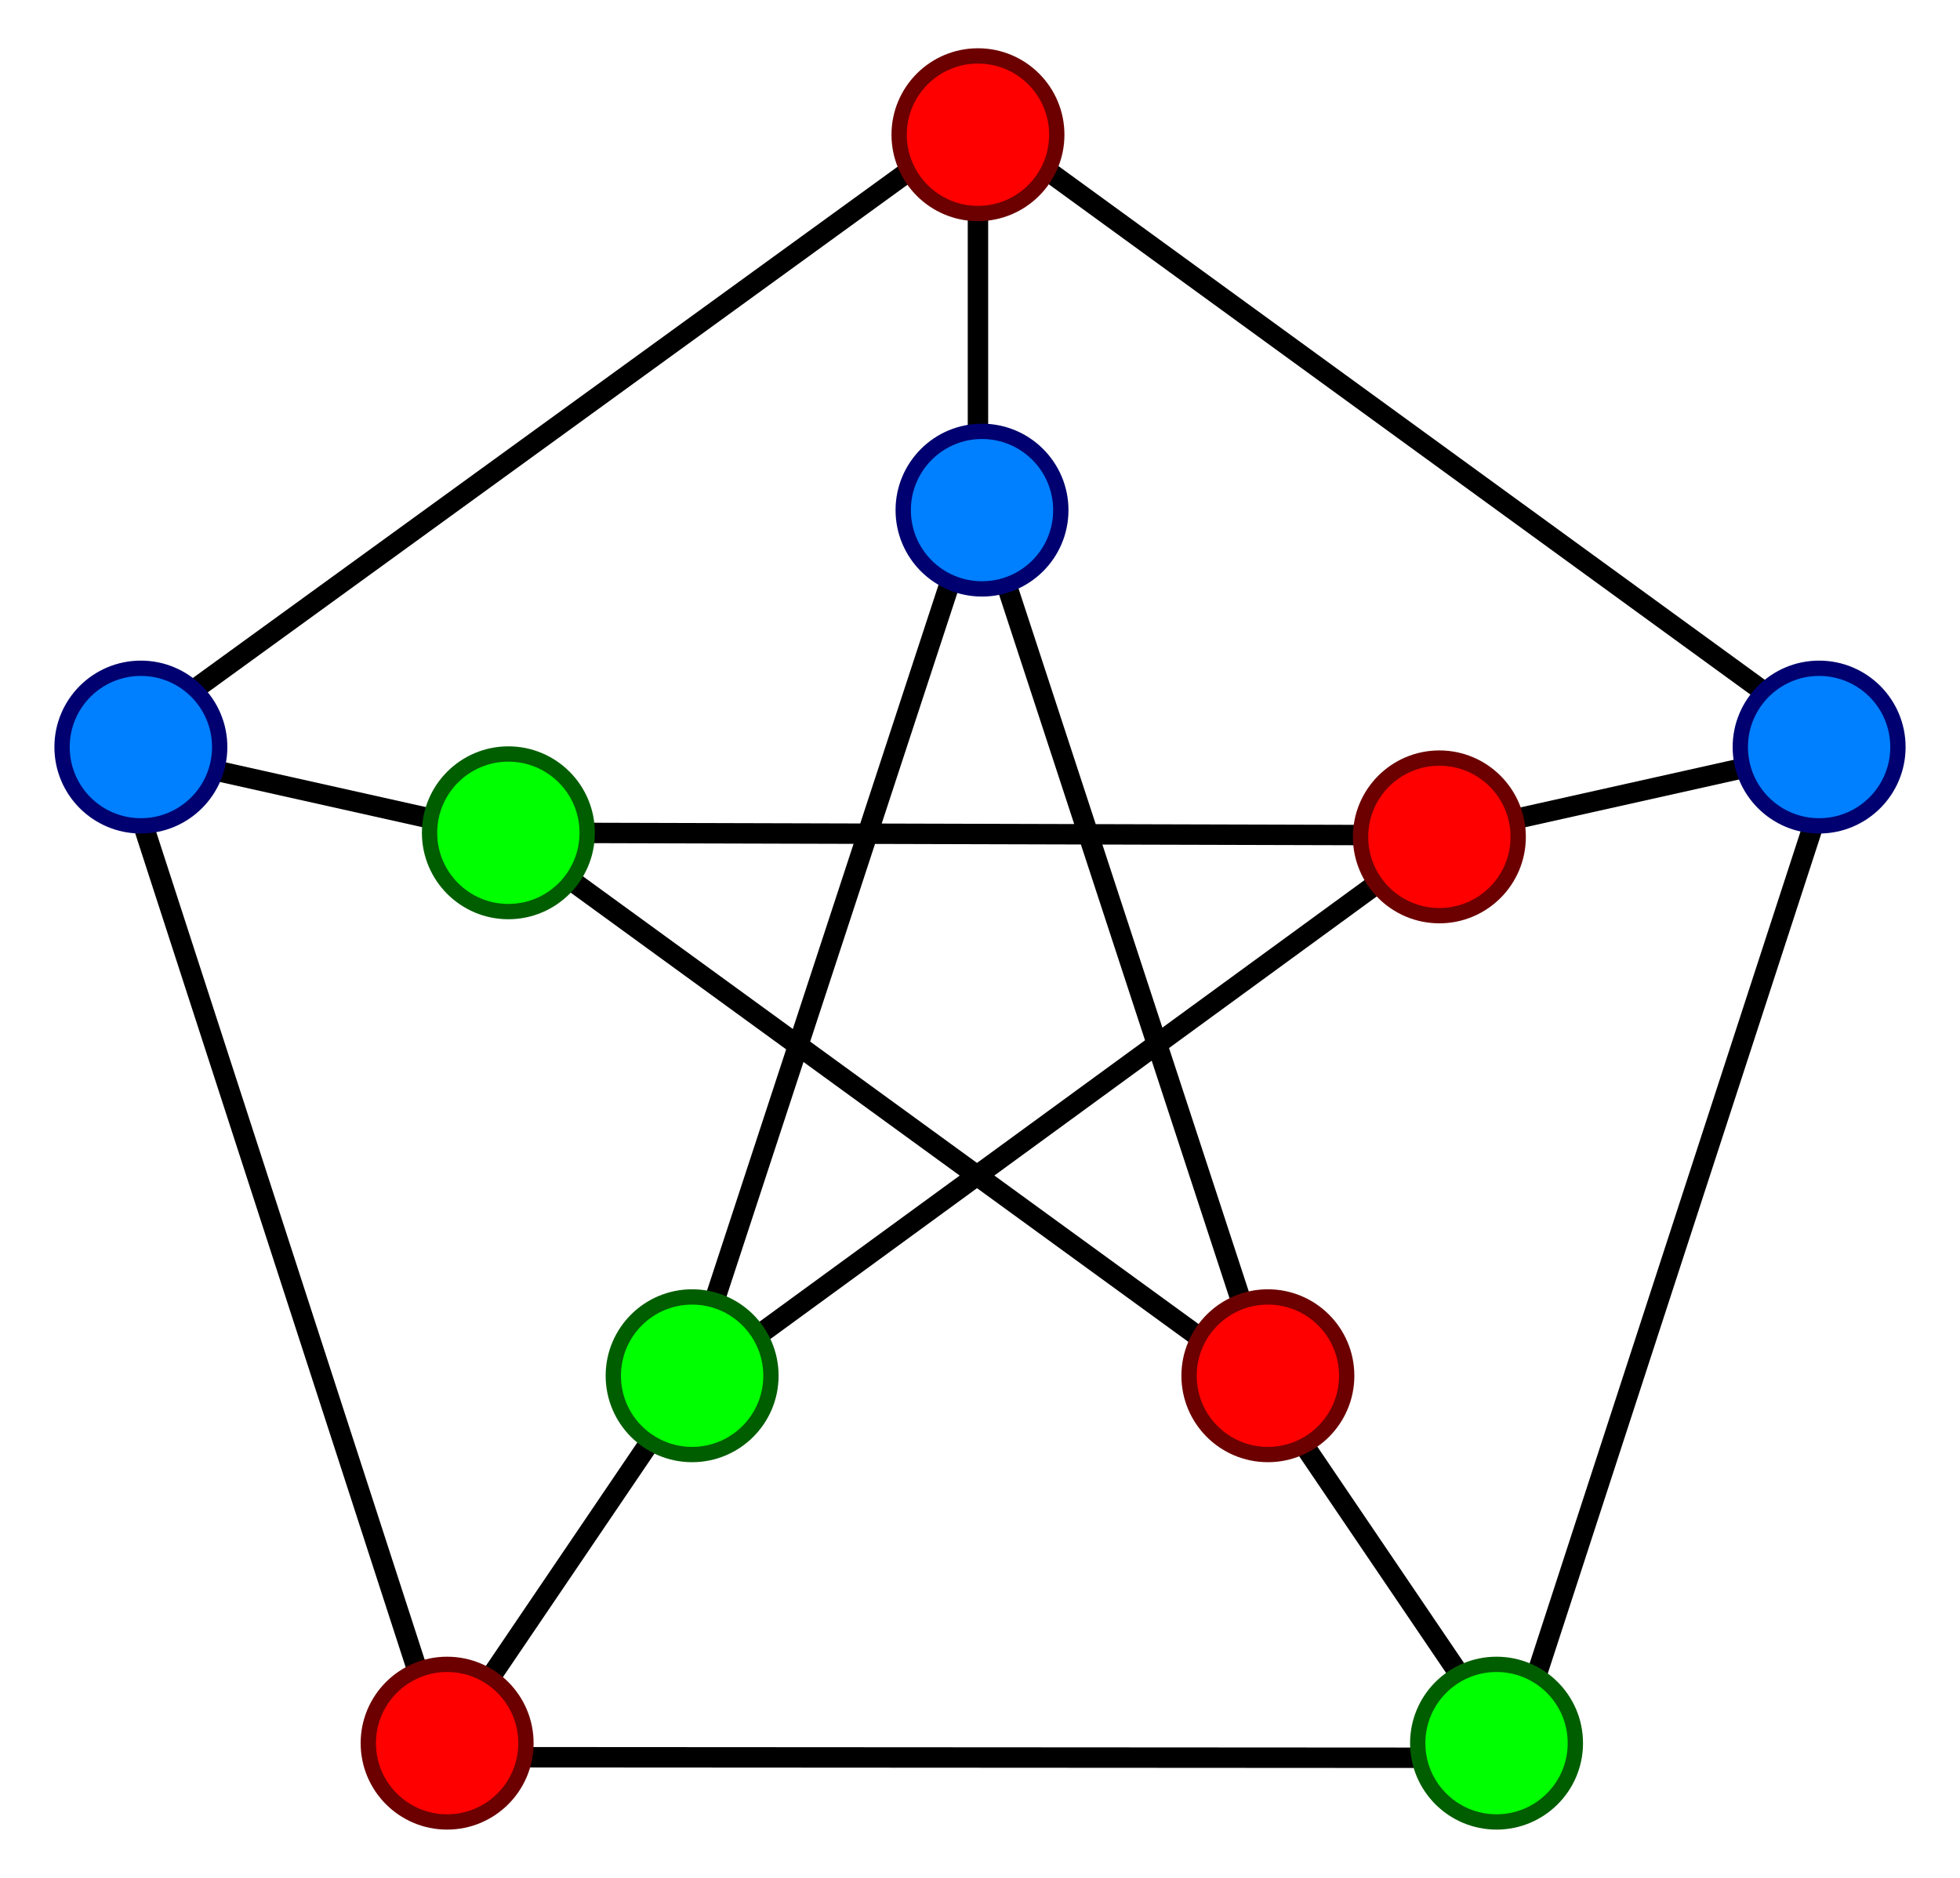
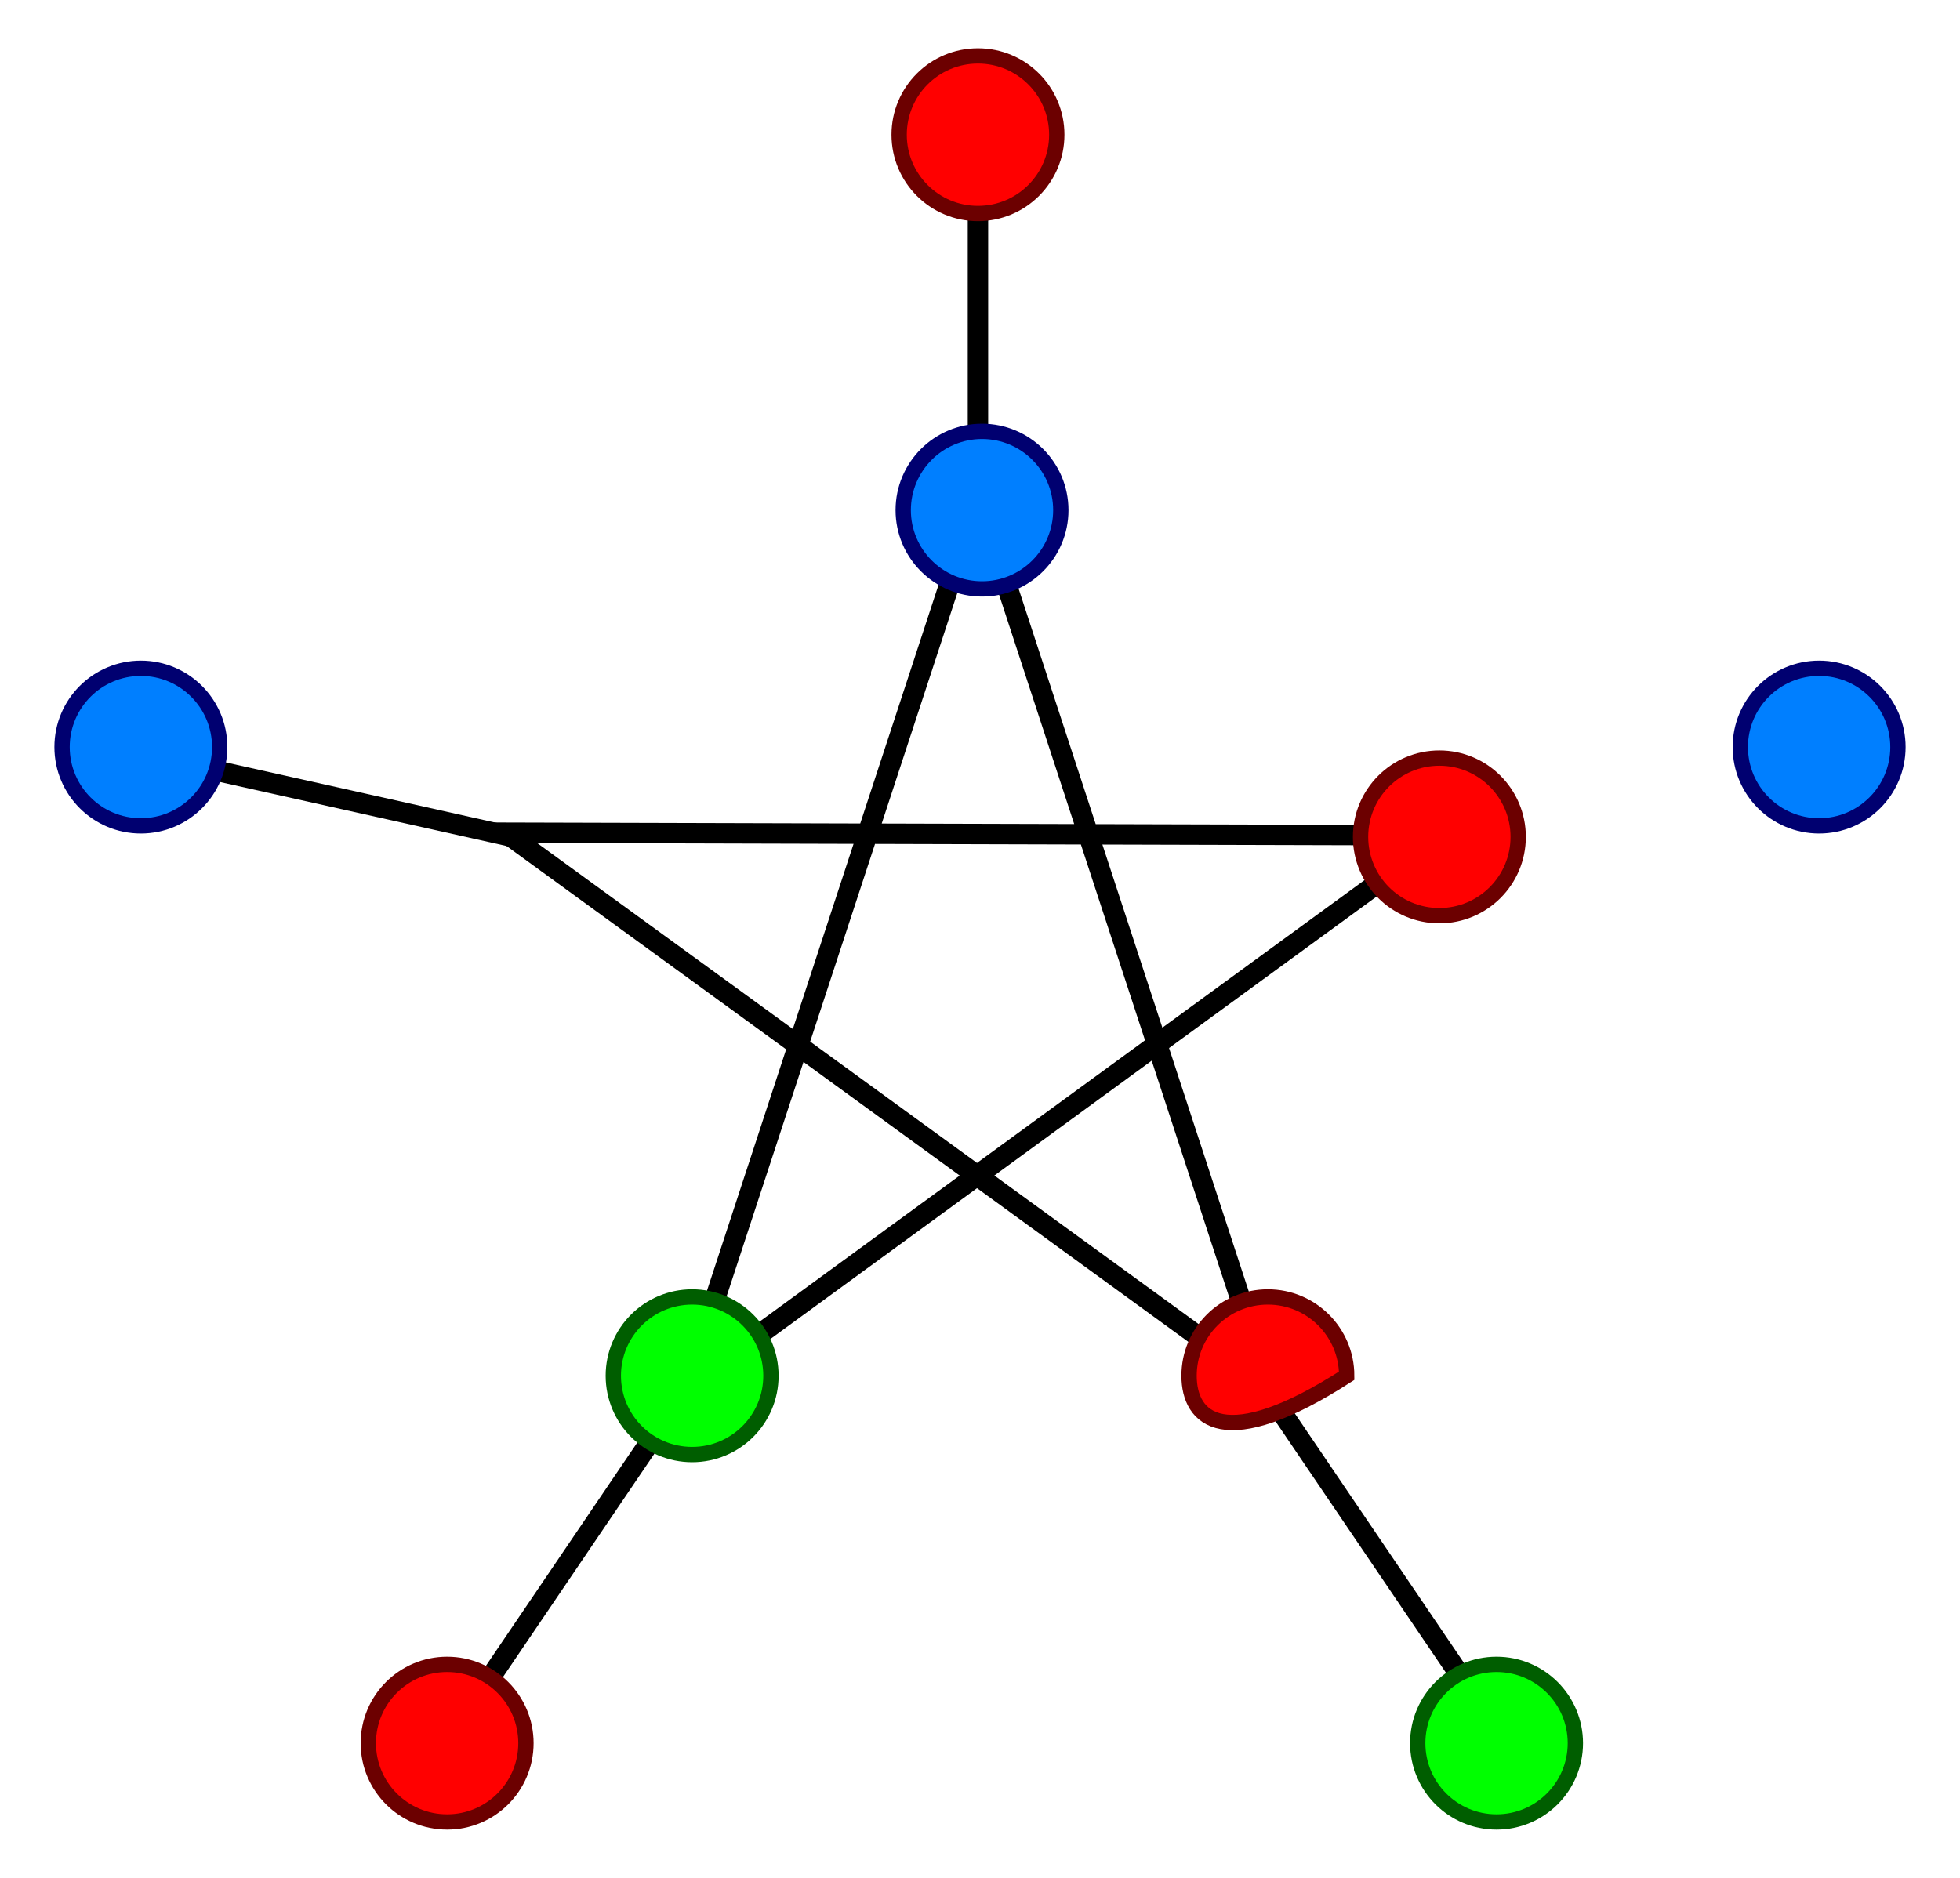
<svg xmlns="http://www.w3.org/2000/svg" version="1.0" width="480" height="460" id="svg2">
  <defs id="defs5" />
  <g transform="translate(0,2)" id="g2379">
    <g transform="translate(194.5,117)" id="g2851">
      <g id="g2829">
        <path d="M 186.5,331 L 44.969,-101.228 L -96.73,330.833 L 270.608,62.663 L -184.094,61.413 L 186.5,331 z " transform="matrix(0.505,0,0,0.505,22.289,53.964)" style="fill:none;fill-opacity:1;stroke:black;stroke-width:9.9;stroke-linecap:square;stroke-linejoin:miter;stroke-miterlimit:4;stroke-opacity:1" id="path2807" />
-         <path d="M 186.5,331 L -96.73,330.833 L -184.094,61.413 L 45.142,-104.93 L 274.182,61.684 L 186.5,331 z " transform="matrix(0.92,0,0,0.92,3.614,7.074)" style="opacity:1;fill:none;fill-opacity:1;stroke:black;stroke-width:5.436;stroke-linecap:square;stroke-linejoin:miter;stroke-miterlimit:4;stroke-dasharray:none;stroke-opacity:1" id="path2805" />
        <g id="g2822">
          <path d="M -163,67 L -69,88" transform="translate(0,-2)" style="fill:none;fill-opacity:0.75;fill-rule:evenodd;stroke:black;stroke-width:5;stroke-linecap:butt;stroke-linejoin:miter;stroke-miterlimit:4;stroke-dasharray:none;stroke-opacity:1" id="path2812" />
-           <path d="M 251,65 L 157,86" style="fill:none;fill-opacity:0.75;fill-rule:evenodd;stroke:black;stroke-width:5;stroke-linecap:butt;stroke-linejoin:miter;stroke-miterlimit:4;stroke-dasharray:none;stroke-opacity:1" id="path2814" />
          <path d="M 45,-85 L 45,9" transform="translate(0,-2)" style="fill:none;fill-opacity:0.75;fill-rule:evenodd;stroke:black;stroke-width:5;stroke-linecap:butt;stroke-linejoin:miter;stroke-miterlimit:4;stroke-dasharray:none;stroke-opacity:1" id="path2816" />
          <path d="M -25,221 L -86,311" transform="translate(0,-2)" style="fill:none;fill-opacity:0.75;fill-rule:evenodd;stroke:black;stroke-width:5;stroke-linecap:butt;stroke-linejoin:miter;stroke-miterlimit:4;stroke-dasharray:none;stroke-opacity:1" id="path2818" />
          <path d="M 114,219 L 175,309" style="fill:none;fill-opacity:0.75;fill-rule:evenodd;stroke:black;stroke-width:5;stroke-linecap:butt;stroke-linejoin:miter;stroke-miterlimit:4;stroke-dasharray:none;stroke-opacity:1" id="path2820" />
        </g>
      </g>
      <g id="g2839">
        <path d="M 58,200 C 58,212.703 47.703,223 35,223 C 22.297,223 12,212.703 12,200 C 12,187.297 22.297,177 35,177 C 47.703,177 58,187.297 58,200 z " transform="matrix(0.839,0,0,0.839,16.628,-161.839)" style="fill:#007fff;fill-opacity:1;fill-rule:evenodd;stroke:#000070;stroke-width:4.469;stroke-miterlimit:4;stroke-dasharray:none;stroke-dashoffset:0;stroke-opacity:1" id="path2317" />
        <path d="M -5.698,218 C -5.698,228.66 -14.34,237.302 -25,237.302 C -35.66,237.302 -44.302,228.66 -44.302,218 C -44.302,207.34 -35.66,198.698 -25,198.698 C -14.34,198.698 -5.698,207.34 -5.698,218 z " style="fill:lime;fill-opacity:1;fill-rule:evenodd;stroke:#005e00;stroke-width:3.75;stroke-miterlimit:4;stroke-dasharray:none;stroke-dashoffset:0;stroke-opacity:1" id="use2325" />
-         <path d="M 135.302,218 C 135.302,228.66 126.66,237.302 116,237.302 C 105.34,237.302 96.698,228.66 96.698,218 C 96.698,207.34 105.34,198.698 116,198.698 C 126.66,198.698 135.302,207.34 135.302,218 z " style="fill:red;fill-opacity:1;fill-rule:evenodd;stroke:#6c0000;stroke-width:3.75;stroke-miterlimit:4;stroke-dasharray:none;stroke-dashoffset:0;stroke-opacity:1" id="use2327" />
+         <path d="M 135.302,218 C 105.34,237.302 96.698,228.66 96.698,218 C 96.698,207.34 105.34,198.698 116,198.698 C 126.66,198.698 135.302,207.34 135.302,218 z " style="fill:red;fill-opacity:1;fill-rule:evenodd;stroke:#6c0000;stroke-width:3.75;stroke-miterlimit:4;stroke-dasharray:none;stroke-dashoffset:0;stroke-opacity:1" id="use2327" />
        <path d="M 177.302,86 C 177.302,96.66 168.66,105.302 158,105.302 C 147.34,105.302 138.698,96.66 138.698,86 C 138.698,75.34 147.34,66.698 158,66.698 C 168.66,66.698 177.302,75.34 177.302,86 z " style="fill:red;fill-opacity:1;fill-rule:evenodd;stroke:#6c0000;stroke-width:3.75;stroke-miterlimit:4;stroke-dasharray:none;stroke-dashoffset:0;stroke-opacity:1" id="use1880" />
-         <path d="M -50.698,85 C -50.698,95.66 -59.34,104.302 -70,104.302 C -80.66,104.302 -89.302,95.66 -89.302,85 C -89.302,74.34 -80.66,65.698 -70,65.698 C -59.34,65.698 -50.698,74.34 -50.698,85 z " style="fill:lime;fill-opacity:1;fill-rule:evenodd;stroke:#005e00;stroke-width:3.75;stroke-miterlimit:4;stroke-dasharray:none;stroke-dashoffset:0;stroke-opacity:1" id="use1882" />
        <path d="M 64.302,-86 C 64.302,-75.34 55.66,-66.698 45,-66.698 C 34.34,-66.698 25.698,-75.34 25.698,-86 C 25.698,-96.66 34.34,-105.302 45,-105.302 C 55.66,-105.302 64.302,-96.66 64.302,-86 z " style="fill:red;fill-opacity:1;fill-rule:evenodd;stroke:#6c0000;stroke-width:3.75;stroke-miterlimit:4;stroke-dasharray:none;stroke-dashoffset:0;stroke-opacity:1" id="use1884" />
        <path d="M 270.302,64 C 270.302,74.66 261.66,83.302 251,83.302 C 240.34,83.302 231.698,74.66 231.698,64 C 231.698,53.34 240.34,44.698 251,44.698 C 261.66,44.698 270.302,53.34 270.302,64 z " style="fill:#007fff;fill-opacity:1;fill-rule:evenodd;stroke:#000070;stroke-width:3.75;stroke-miterlimit:4;stroke-dasharray:none;stroke-dashoffset:0;stroke-opacity:1" id="use1886" />
        <path d="M -140.698,64 C -140.698,74.66 -149.34,83.302 -160,83.302 C -170.66,83.302 -179.302,74.66 -179.302,64 C -179.302,53.34 -170.66,44.698 -160,44.698 C -149.34,44.698 -140.698,53.34 -140.698,64 z " style="fill:#007fff;fill-opacity:1;fill-rule:evenodd;stroke:#000070;stroke-width:3.75;stroke-miterlimit:4;stroke-dasharray:none;stroke-dashoffset:0;stroke-opacity:1" id="use1890" />
        <path d="M -65.698,308 C -65.698,318.66 -74.34,327.302 -85,327.302 C -95.66,327.302 -104.302,318.66 -104.302,308 C -104.302,297.34 -95.66,288.698 -85,288.698 C -74.34,288.698 -65.698,297.34 -65.698,308 z " style="fill:red;fill-opacity:1;fill-rule:evenodd;stroke:#6c0000;stroke-width:3.75;stroke-miterlimit:4;stroke-dasharray:none;stroke-dashoffset:0;stroke-opacity:1" id="use1892" />
        <path d="M 191.302,308 C 191.302,318.66 182.66,327.302 172,327.302 C 161.34,327.302 152.698,318.66 152.698,308 C 152.698,297.34 161.34,288.698 172,288.698 C 182.66,288.698 191.302,297.34 191.302,308 z " style="fill:lime;fill-opacity:1;fill-rule:evenodd;stroke:#005e00;stroke-width:3.75;stroke-miterlimit:4;stroke-dasharray:none;stroke-dashoffset:0;stroke-opacity:1" id="use1894" />
      </g>
    </g>
  </g>
</svg>